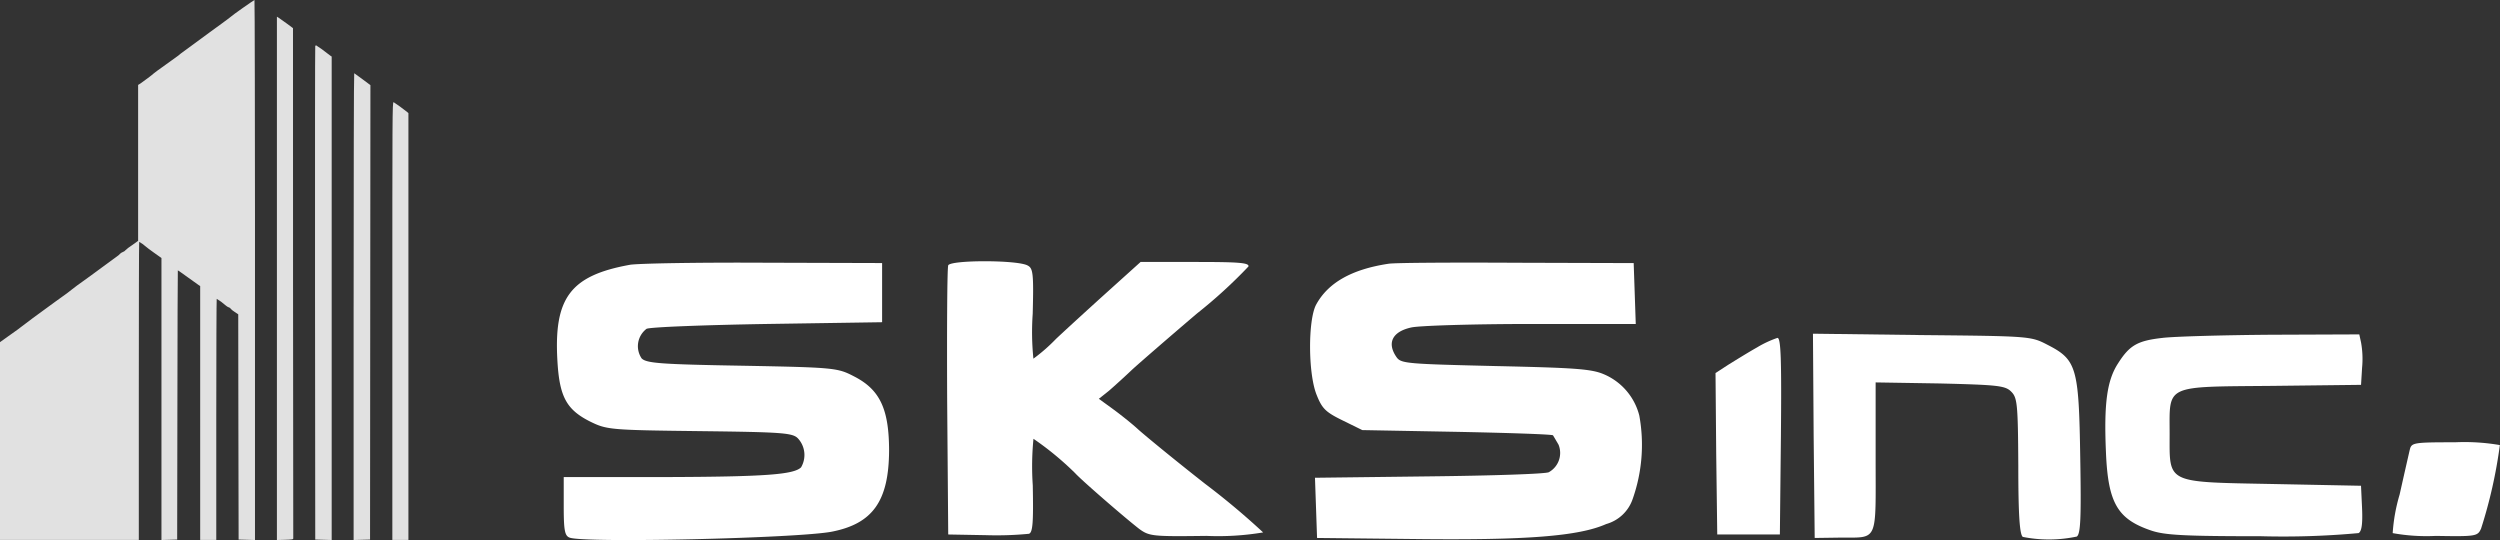
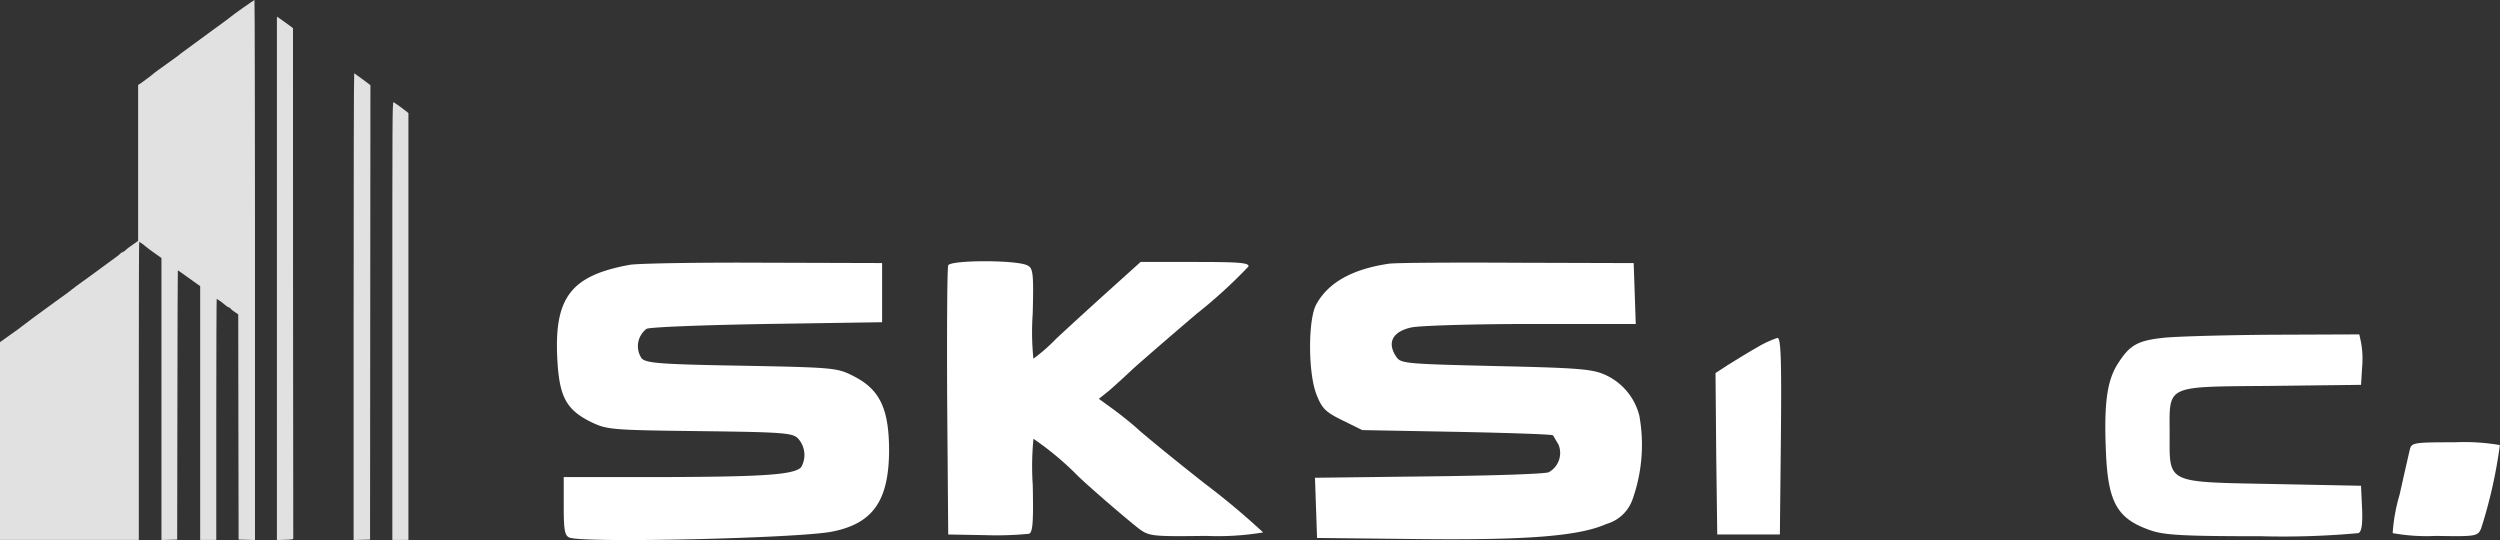
<svg xmlns="http://www.w3.org/2000/svg" width="202" height="43.635" viewBox="0 0 202 43.635">
  <rect x="0" y="0" width="202" height="43.635" fill="#333333" stroke="none" />
  <defs>
    <clipPath id="clip-path">
      <path id="パス_787" data-name="パス 787" d="M20.561,0c-.03.006-.449.3-.945.643s-.939.679-.98.72-.39.3-.756.567-.779.567-.909.661-.7.519-1.269.933-1.057.773-1.092.8-.124.106-.207.171-.543.4-1.033.744-.909.655-.945.691c-.065.077-.862.673-1.1.832l-.165.1v12.6l-.531.378a3.445,3.445,0,0,0-.531.413c0,.024-.083.071-.177.112a.635.635,0,0,0-.224.142,1.112,1.112,0,0,1-.248.213c-.112.077-.655.478-1.21.886S7,22.522,6.7,22.729s-.679.49-.856.632-.348.278-.384.3-.508.372-1.063.767c-1.2.868-2.55,1.865-2.716,2.007-.065.053-.177.142-.248.189s-.419.3-.779.555L0,27.646v15.98H11.216V31.584c0-6.624.012-12.043.03-12.043a2.853,2.853,0,0,1,.531.378c.053.053.36.283.685.514l.584.413V43.633l.638-.018.632-.018.018-10.88c.006-5.98.024-10.874.035-10.874s.372.248.785.549.815.59.891.638l.13.083V43.627h1.3V33.886c0-5.36.018-9.741.035-9.741a4.373,4.373,0,0,1,.7.514.979.979,0,0,0,.313.195c.041,0,.077.024.077.047a1.251,1.251,0,0,0,.325.278l.325.218.012,9.1.018,9.1.667.018.661.018V21.814C20.6,9.818,20.585,0,20.561,0Z" transform="translate(0 -0.001)" fill="#fff" />
    </clipPath>
    <clipPath id="clip-path-2">
      <path id="パス_788" data-name="パス 788" d="M379,43.94V65.086l.667-.018c.584-.018.661-.03.655-.124-.006-.053-.012-9.351-.018-20.662L380.3,23.727l-.484-.36c-.272-.195-.561-.4-.649-.46L379,22.8Z" transform="translate(-379 -22.8)" fill="#fff" />
    </clipPath>
    <clipPath id="clip-path-3">
-       <path id="パス_789" data-name="パス 789" d="M431.182,62.072c-.018.041-.024,9.026-.018,19.971l.018,19.894.667.018.661.018V62.91l-.124-.083c-.071-.047-.159-.118-.195-.148a10.3,10.3,0,0,0-.945-.679c-.024,0-.053.035-.065.071" transform="translate(-431.163 -62.001)" fill="#fff" />
-     </clipPath>
+       </clipPath>
    <clipPath id="clip-path-4">
      <path id="パス_790" data-name="パス 790" d="M484,119.044v18.873l1.328-.035c.01-9.152.025-27.569.03-36.719-.25-.186-1.223-.918-1.31-.962h0c-.03,0-.047,8.478-.047,18.844" transform="translate(-484 -100.2)" fill="#fff" />
    </clipPath>
    <clipPath id="clip-path-5">
      <path id="パス_791" data-name="パス 791" d="M537,157.537v17.71h1.3V140.76l-.13-.112c-.207-.171-.921-.691-1.051-.762a.044.044,0,0,0-.019-.007c-.1,0-.1.953-.1,17.658" transform="translate(-537 -139.879)" fill="#fff" />
    </clipPath>
  </defs>
  <g id="_111" data-name="111" transform="translate(-11796 20874.589)">
    <g id="_59" data-name="59" transform="translate(11382 -20921.953)">
      <g id="グループ_1916" data-name="グループ 1916" transform="translate(414 47.365)" opacity="0.85">
        <g id="グループ_1906" data-name="グループ 1906" transform="translate(0 0)">
          <g id="グループ_1905" data-name="グループ 1905" transform="translate(0 0)" clip-path="url(#clip-path)">
            <rect id="長方形_1291" data-name="長方形 1291" width="20.603" height="43.632" transform="translate(0 0)" fill="#fff" />
          </g>
        </g>
        <g id="グループ_1908" data-name="グループ 1908" transform="translate(22.374 1.346)">
          <g id="グループ_1907" data-name="グループ 1907" transform="translate(0)" clip-path="url(#clip-path-2)">
            <rect id="長方形_1292" data-name="長方形 1292" width="1.328" height="42.286" transform="translate(0 0)" fill="#fff" />
          </g>
        </g>
        <g id="グループ_1910" data-name="グループ 1910" transform="translate(25.453 3.66)">
          <g id="グループ_1909" data-name="グループ 1909" transform="translate(0)" clip-path="url(#clip-path-3)">
            <rect id="長方形_1293" data-name="長方形 1293" width="1.352" height="39.972" transform="translate(-0.004 0)" fill="#fff" />
          </g>
        </g>
        <g id="グループ_1912" data-name="グループ 1912" transform="translate(28.572 5.915)">
          <g id="グループ_1911" data-name="グループ 1911" transform="translate(0)" clip-path="url(#clip-path-4)">
            <rect id="長方形_1294" data-name="長方形 1294" width="1.358" height="37.717" transform="translate(0 0)" fill="#fff" />
          </g>
        </g>
        <g id="グループ_1914" data-name="グループ 1914" transform="translate(31.701 8.258)">
          <g id="グループ_1913" data-name="グループ 1913" transform="translate(0)" clip-path="url(#clip-path-5)">
            <rect id="長方形_1295" data-name="長方形 1295" width="1.299" height="35.368" transform="translate(0 0)" fill="#fff" />
          </g>
        </g>
      </g>
      <g id="グループ_1915" data-name="グループ 1915" transform="translate(459 68.479)">
        <path id="パス_792" data-name="パス 792" d="M5.941,763.555c-4.808.872-6.158,2.671-5.848,7.816.169,2.84.731,3.88,2.615,4.836,1.378.675,1.575.7,8.913.787,6.917.084,7.535.141,7.957.647a1.972,1.972,0,0,1,.2,2.277c-.59.59-2.924.759-10.937.787H.6v2.362c0,1.94.084,2.39.478,2.531,1.181.45,18.332.056,21.172-.478,3.318-.647,4.611-2.474,4.639-6.523,0-3.374-.731-4.949-2.812-6.017-1.35-.7-1.518-.731-9.054-.872-6.579-.112-7.732-.2-8.126-.59a1.758,1.758,0,0,1,.394-2.39c.253-.141,4.667-.309,9.756-.394l9.278-.141v-4.78l-9.56-.028c-5.258-.028-10.122.056-10.825.169" transform="translate(-0.051 -763.273)" fill="#fff" />
        <path id="パス_793" data-name="パス 793" d="M112.257,763.337c-.084.2-.112,5.173-.084,11.05l.084,10.684,3.065.056a27.264,27.264,0,0,0,3.458-.112c.309-.112.366-.9.309-3.908a22.9,22.9,0,0,1,.056-3.768,24.44,24.44,0,0,1,3.374,2.784c.478.534,3.908,3.515,5.173,4.5.815.59,1.068.619,5.427.562a21.919,21.919,0,0,0,4.583-.281,60.341,60.341,0,0,0-4.7-3.936c-2.615-2.052-5.033-4.049-5.426-4.414s-1.265-1.068-1.912-1.546l-1.237-.9.815-.647c.422-.365,1.293-1.153,1.912-1.743.619-.562,2.952-2.587,5.2-4.5a39.565,39.565,0,0,0,4.161-3.8c.084-.309-.844-.366-4.3-.366h-4.414l-2.559,2.306c-1.434,1.293-3.346,3.037-4.274,3.908a14.046,14.046,0,0,1-1.828,1.6,21.269,21.269,0,0,1-.056-3.627c.084-3.29.028-3.683-.422-3.908-.844-.45-6.242-.45-6.411,0" transform="translate(-80.641 -763)" fill="#fff" />
        <path id="パス_794" data-name="パス 794" d="M222.817,763.457c-2.98.45-4.892,1.546-5.848,3.318-.647,1.237-.647,5.483.028,7.226.45,1.153.731,1.434,2.109,2.109l1.6.787,7.648.141c4.189.084,7.676.2,7.76.281.056.084.253.422.45.759a1.777,1.777,0,0,1-.787,2.221c-.253.141-4.611.281-9.672.337l-9.222.112.084,2.418.084,2.446,7.732.084c9.222.112,13.412-.225,15.633-1.209a3.155,3.155,0,0,0,2.137-2.024,13.146,13.146,0,0,0,.534-6.748,4.944,4.944,0,0,0-2.9-3.346c-1.012-.422-2.418-.506-8.744-.647-7.057-.169-7.591-.2-7.957-.7-.815-1.153-.366-2.08,1.181-2.418.59-.141,4.92-.281,9.616-.281h8.519l-.084-2.474-.084-2.446-9.56-.028c-5.258-.028-9.869,0-10.263.084" transform="translate(-155.633 -763.26)" fill="#fff" />
-         <path id="パス_795" data-name="パス 795" d="M361.056,792.066l.084,8.238,2-.028c3.177-.028,2.924.506,2.924-6.467v-6.073l5.173.084c4.527.112,5.258.169,5.736.618.534.506.59.872.619,6.045,0,3.992.112,5.567.366,5.736a10.833,10.833,0,0,0,4.358-.028c.309-.2.365-1.49.281-6.383-.112-7.282-.281-7.9-2.643-9.11-1.35-.7-1.406-.7-10.15-.787L361,783.8Z" transform="translate(-259.513 -777.952)" fill="#fff" />
        <path id="パス_796" data-name="パス 796" d="M449.658,784.281c-2.024.225-2.671.59-3.6,2.052-.9,1.378-1.153,3.233-.984,7.17.169,4.133.928,5.427,3.683,6.354,1.1.365,2.7.45,8.857.45a66.668,66.668,0,0,0,7.873-.253c.253-.141.337-.759.281-2.024l-.084-1.8-7.085-.141c-8.744-.169-8.379,0-8.379-4.049,0-4.021-.478-3.8,8.266-3.88l7.2-.084.084-1.378a7.5,7.5,0,0,0-.084-2.052l-.141-.647-7.113.028c-3.88.028-7.845.141-8.772.253" transform="translate(-319.914 -778.095)" fill="#fff" />
        <path id="パス_797" data-name="パス 797" d="M336.374,785.759c-.7.394-1.743,1.04-2.334,1.406l-1.04.675.056,6.523.084,6.523H338.2l.084-7.957c.056-6.242,0-7.929-.281-7.929a8.588,8.588,0,0,0-1.631.759" transform="translate(-239.386 -778.814)" fill="#fff" />
        <path id="パス_798" data-name="パス 798" d="M528.936,815.619c-.084.366-.45,1.968-.815,3.6a14.117,14.117,0,0,0-.562,3.121,15.265,15.265,0,0,0,3.487.225c3.261.056,3.374.028,3.655-.591a38.68,38.68,0,0,0,1.518-6.748,16.845,16.845,0,0,0-3.627-.225c-3.4,0-3.514.028-3.655.619" transform="translate(-379.23 -800.379)" fill="#fff" />
      </g>
    </g>
  </g>
</svg>